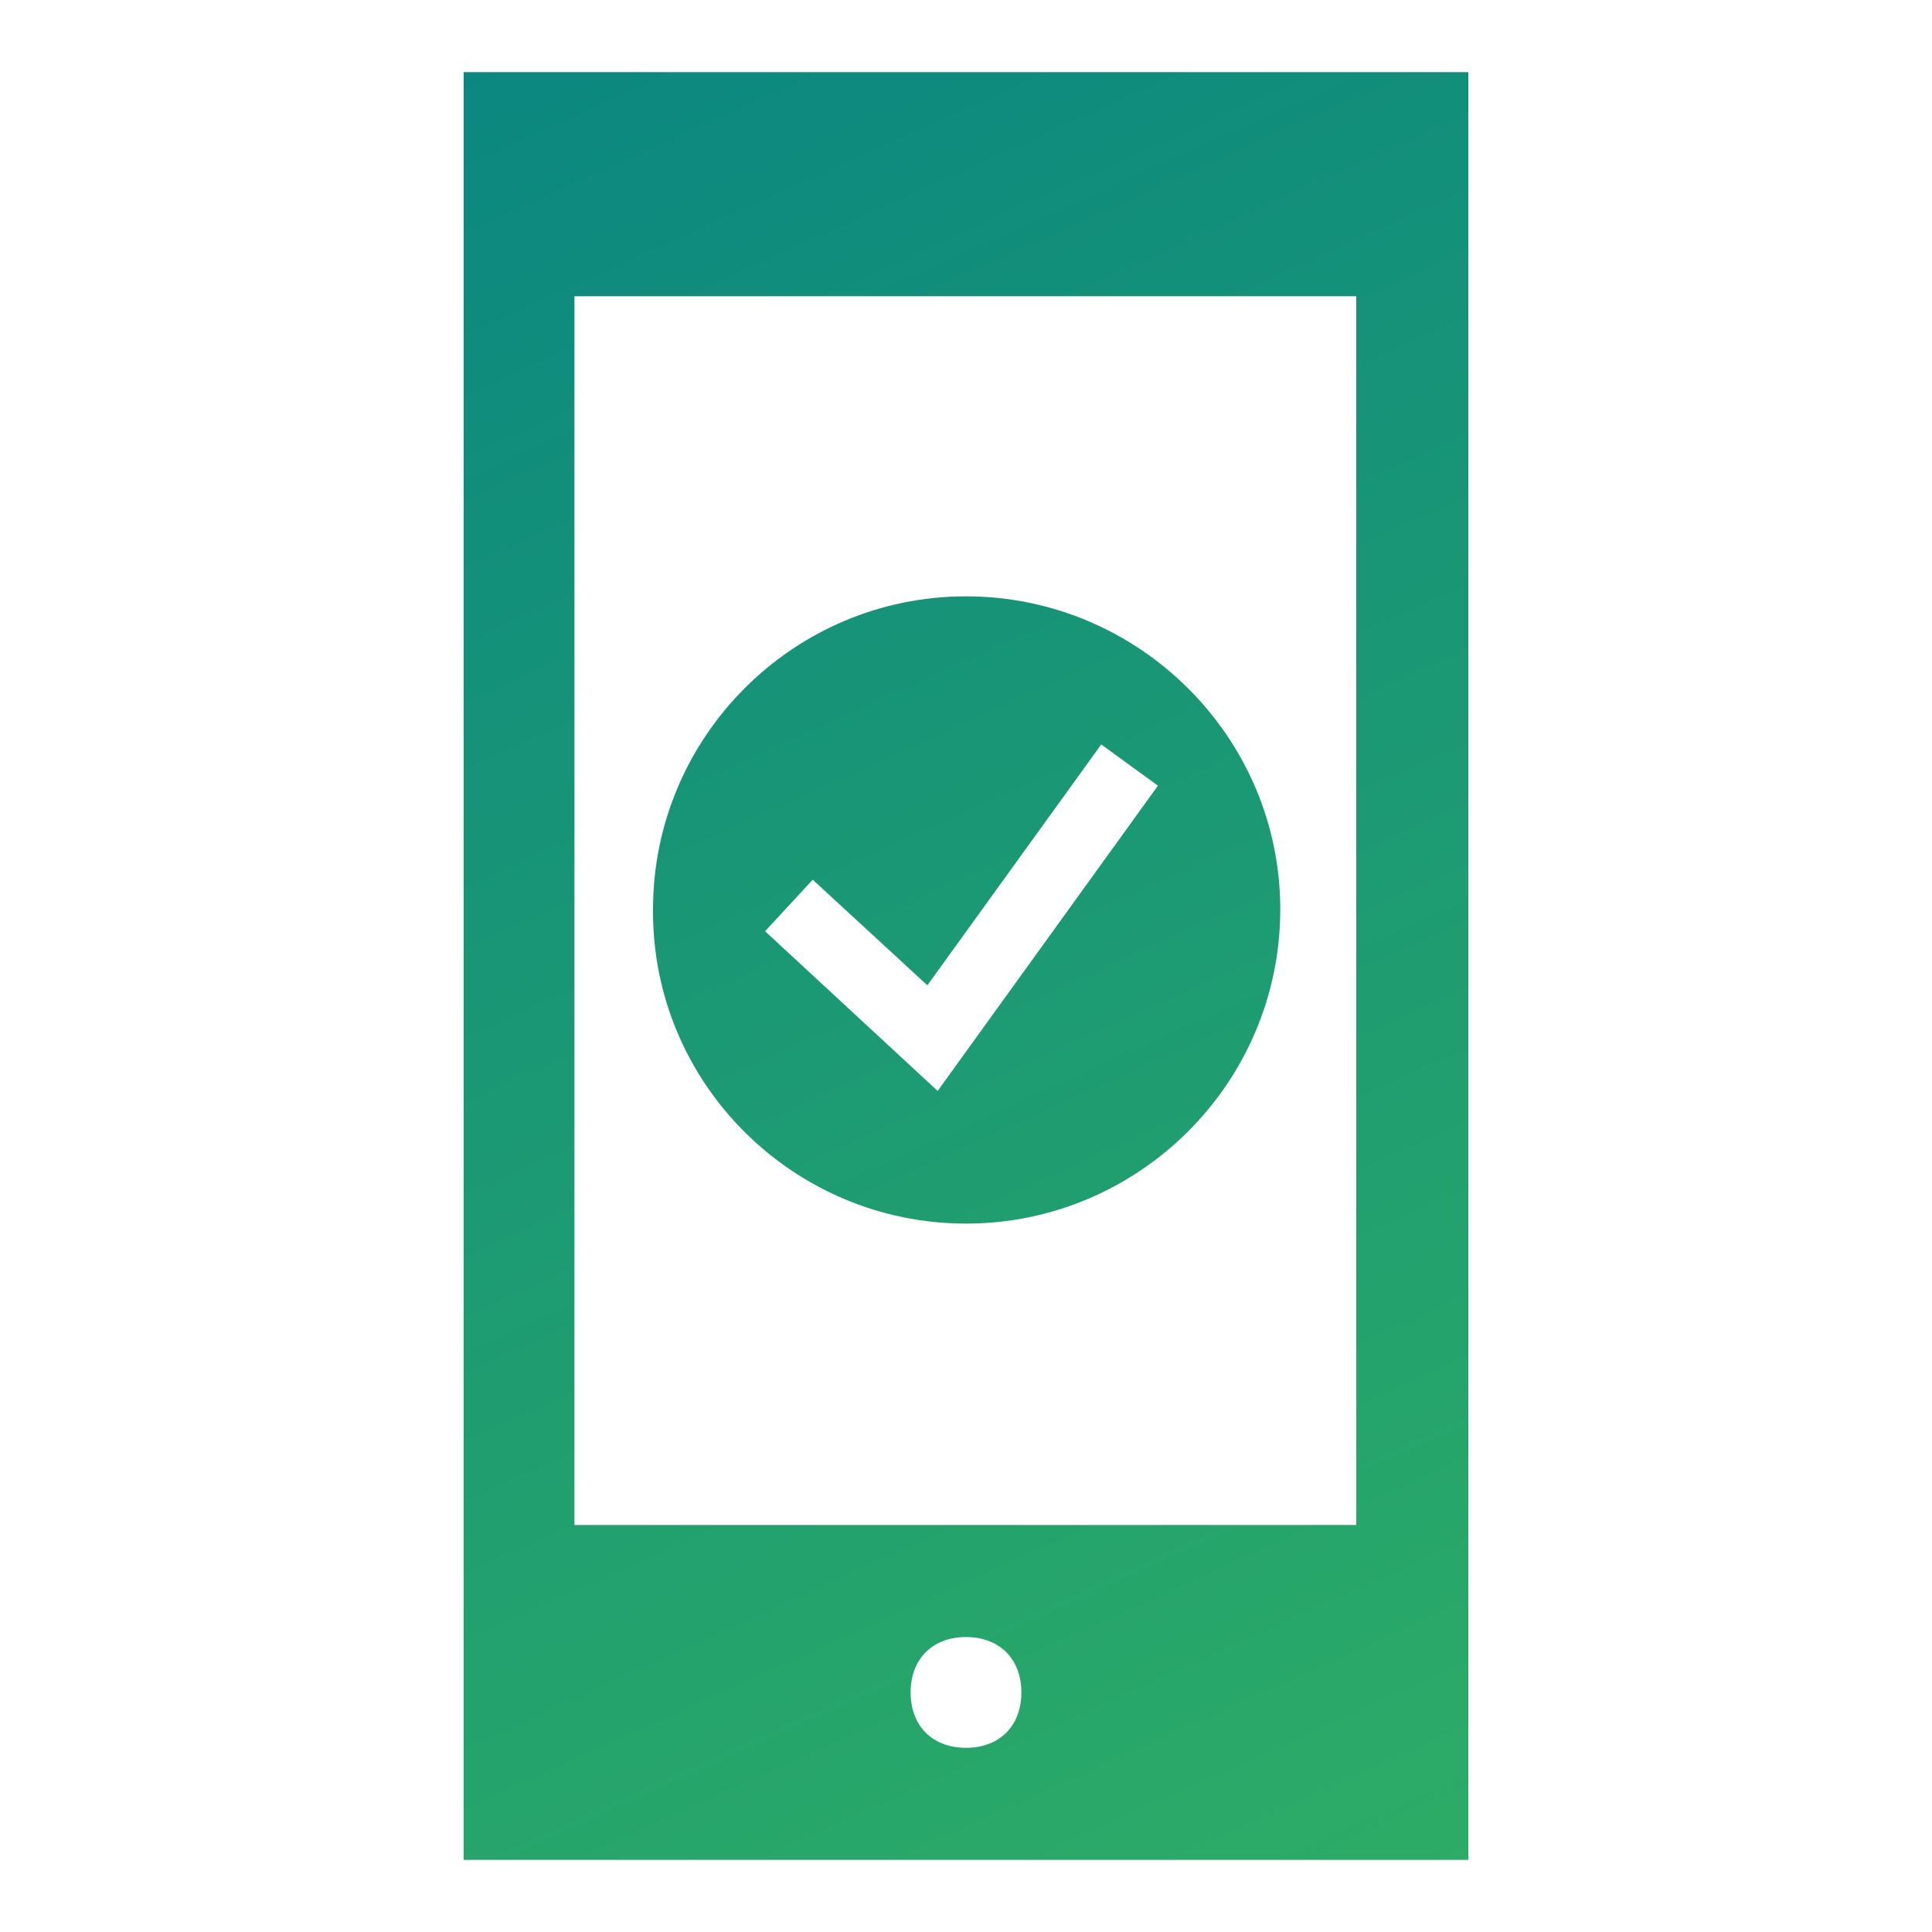
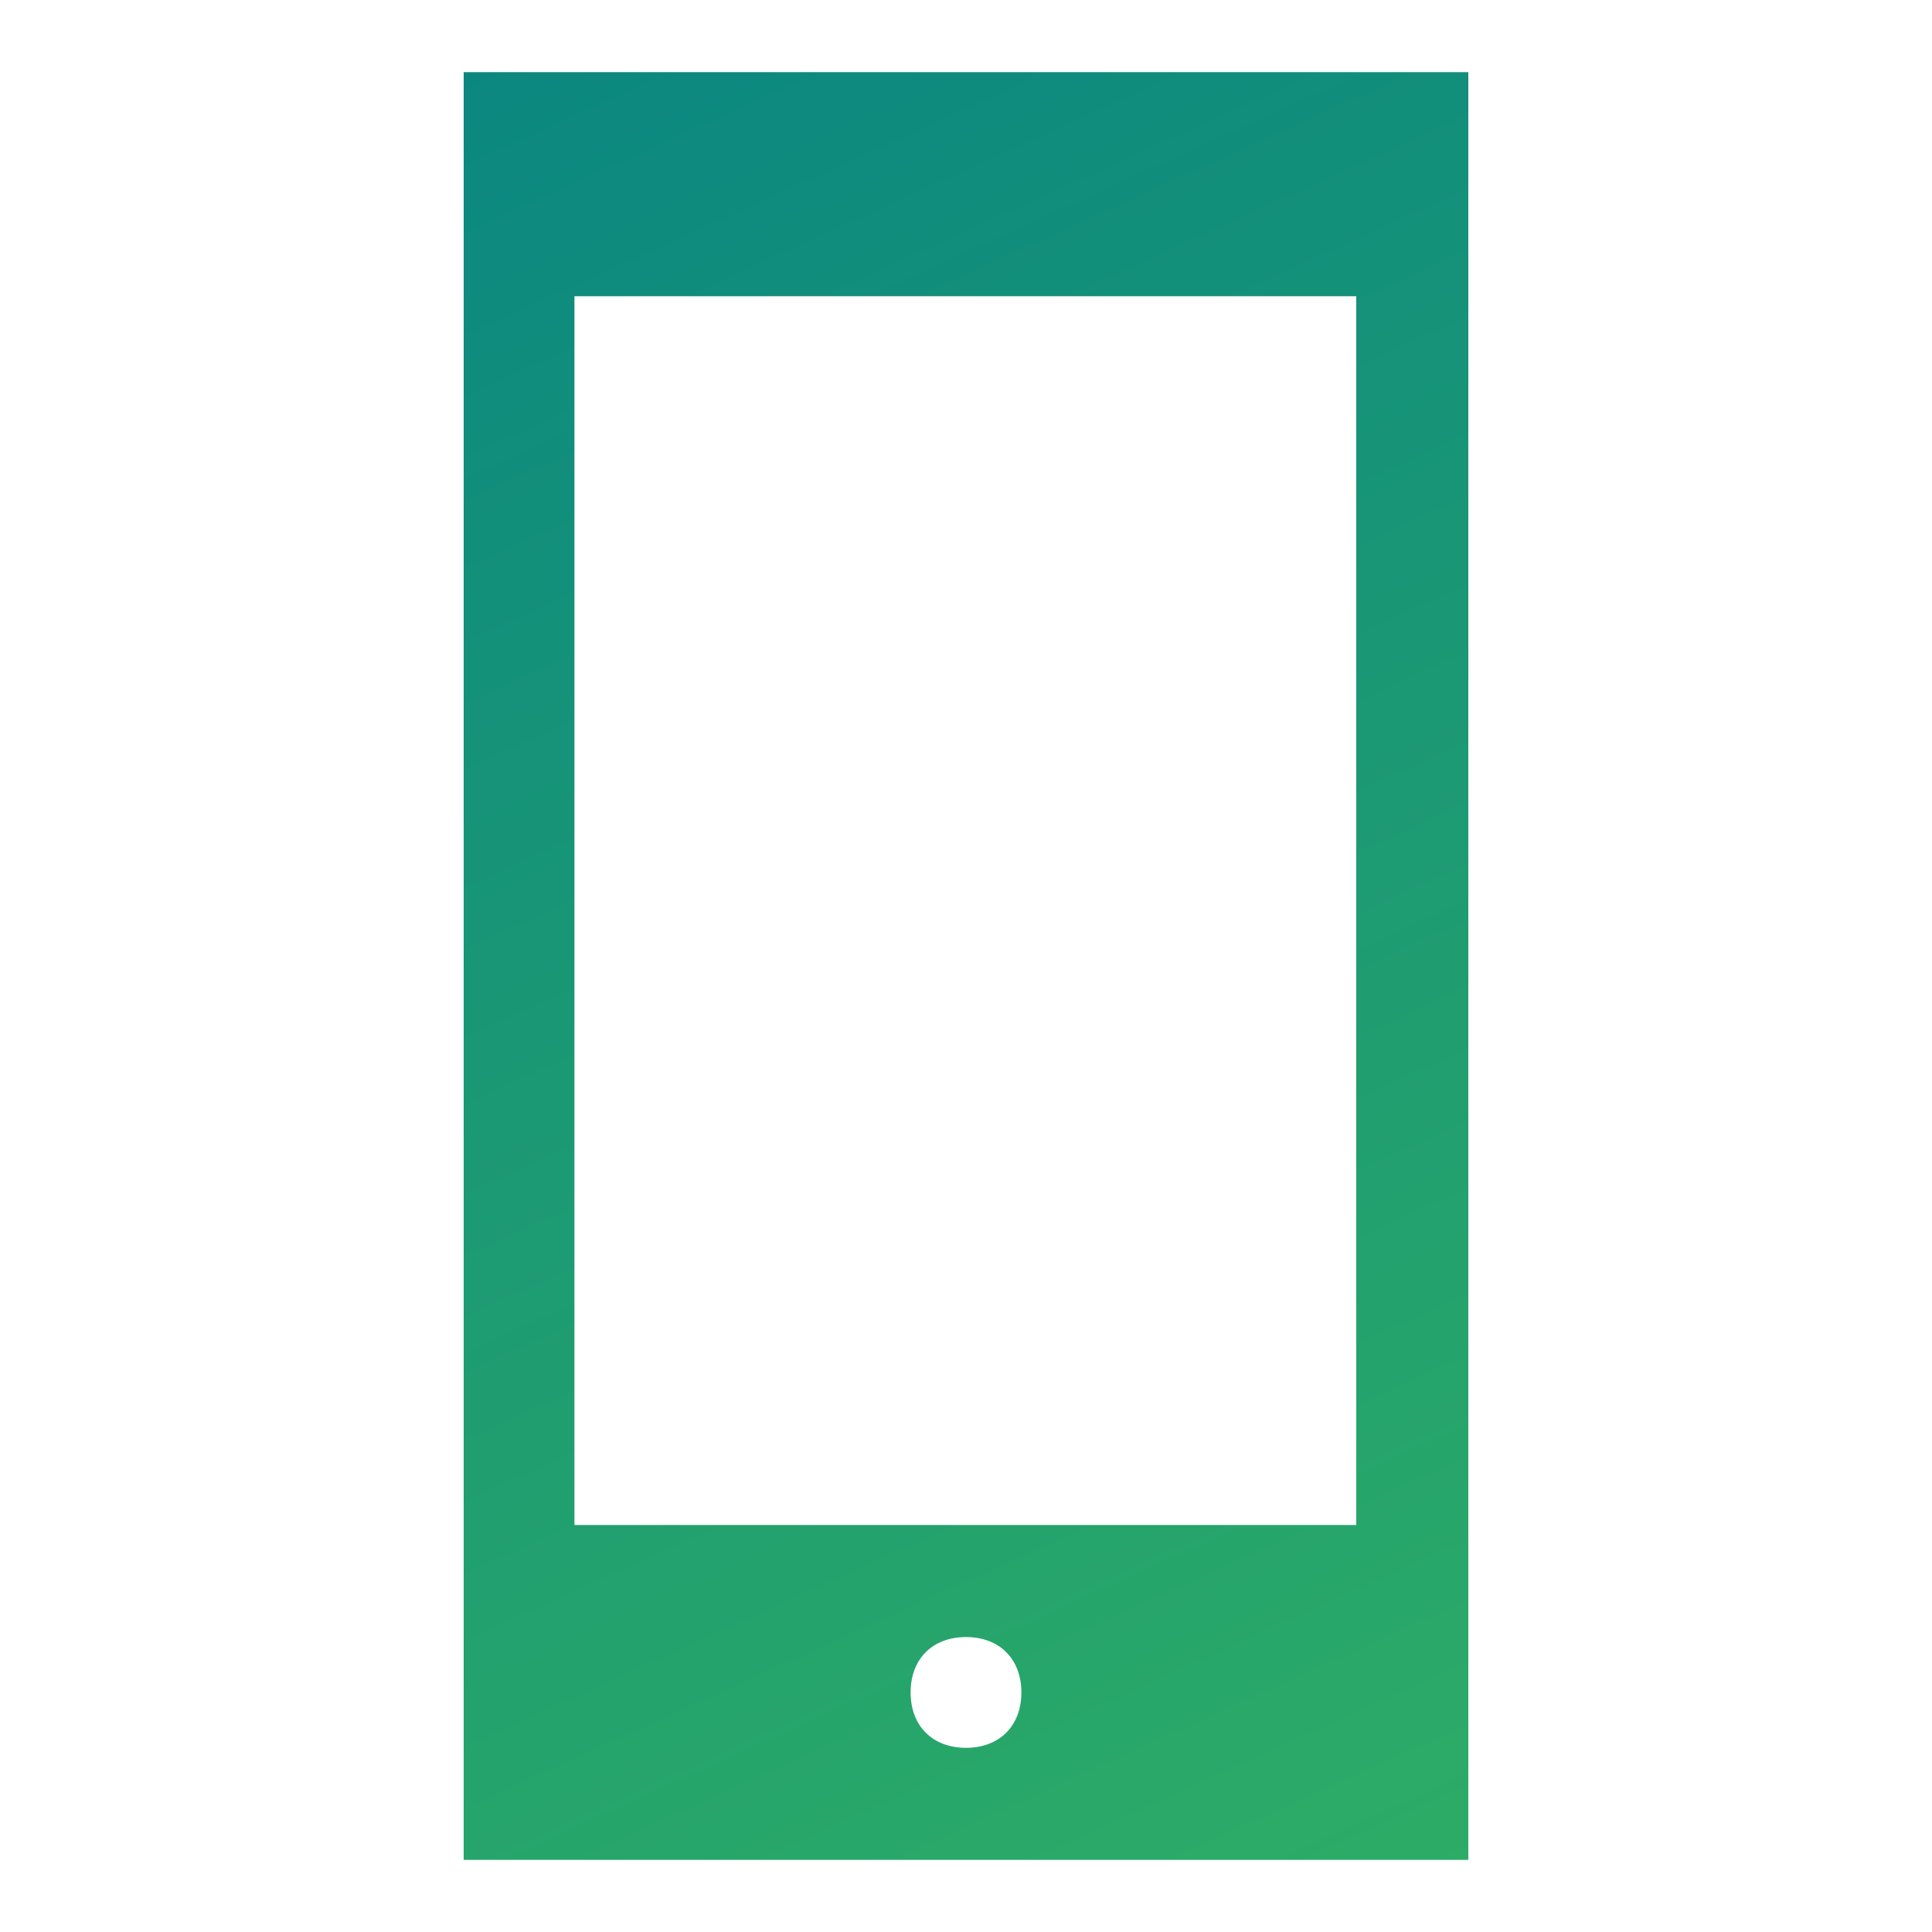
<svg xmlns="http://www.w3.org/2000/svg" version="1.1" id="Layer_1" x="0px" y="0px" viewBox="0 0 150 150" style="enable-background:new 0 0 150 150;" xml:space="preserve">
  <style type="text/css">
	.st0{fill:url(#SVGID_1_);}
	.st1{fill:url(#SVGID_00000105414019195458563310000005080397880529987999_);}
</style>
  <g>
    <linearGradient id="SVGID_1_" gradientUnits="userSpaceOnUse" x1="41.832" y1="-2.795" x2="125.832" y2="183.205">
      <stop offset="0" style="stop-color:#0A8681" />
      <stop offset="1" style="stop-color:#35B560" />
    </linearGradient>
-     <path class="st0" d="M72.8,84.7L59.4,72.3l3.7-4l8.9,8.2l13.5-18.7l4.4,3.2L72.8,84.7z M75,46.3c-13.4,0-24.3,10.9-24.3,24.3   C50.6,84.1,61.6,95,75,95c13.4,0,24.4-10.9,24.4-24.4C99.4,57.2,88.4,46.3,75,46.3" />
    <linearGradient id="SVGID_00000097481611765583058390000017361221041057362859_" gradientUnits="userSpaceOnUse" x1="40.2" y1="-2.058" x2="124.2" y2="183.942">
      <stop offset="0" style="stop-color:#0A8681" />
      <stop offset="1" style="stop-color:#35B560" />
    </linearGradient>
    <path style="fill:url(#SVGID_00000097481611765583058390000017361221041057362859_);" d="M105.4,118.4H44.6V23h60.7V118.4z    M75,135.7c-2.6,0-4.3-1.7-4.3-4.3c0-2.6,1.7-4.3,4.3-4.3s4.3,1.7,4.3,4.3C79.3,134,77.6,135.7,75,135.7 M36,144.4H114V5.6H36   V144.4z" />
  </g>
</svg>